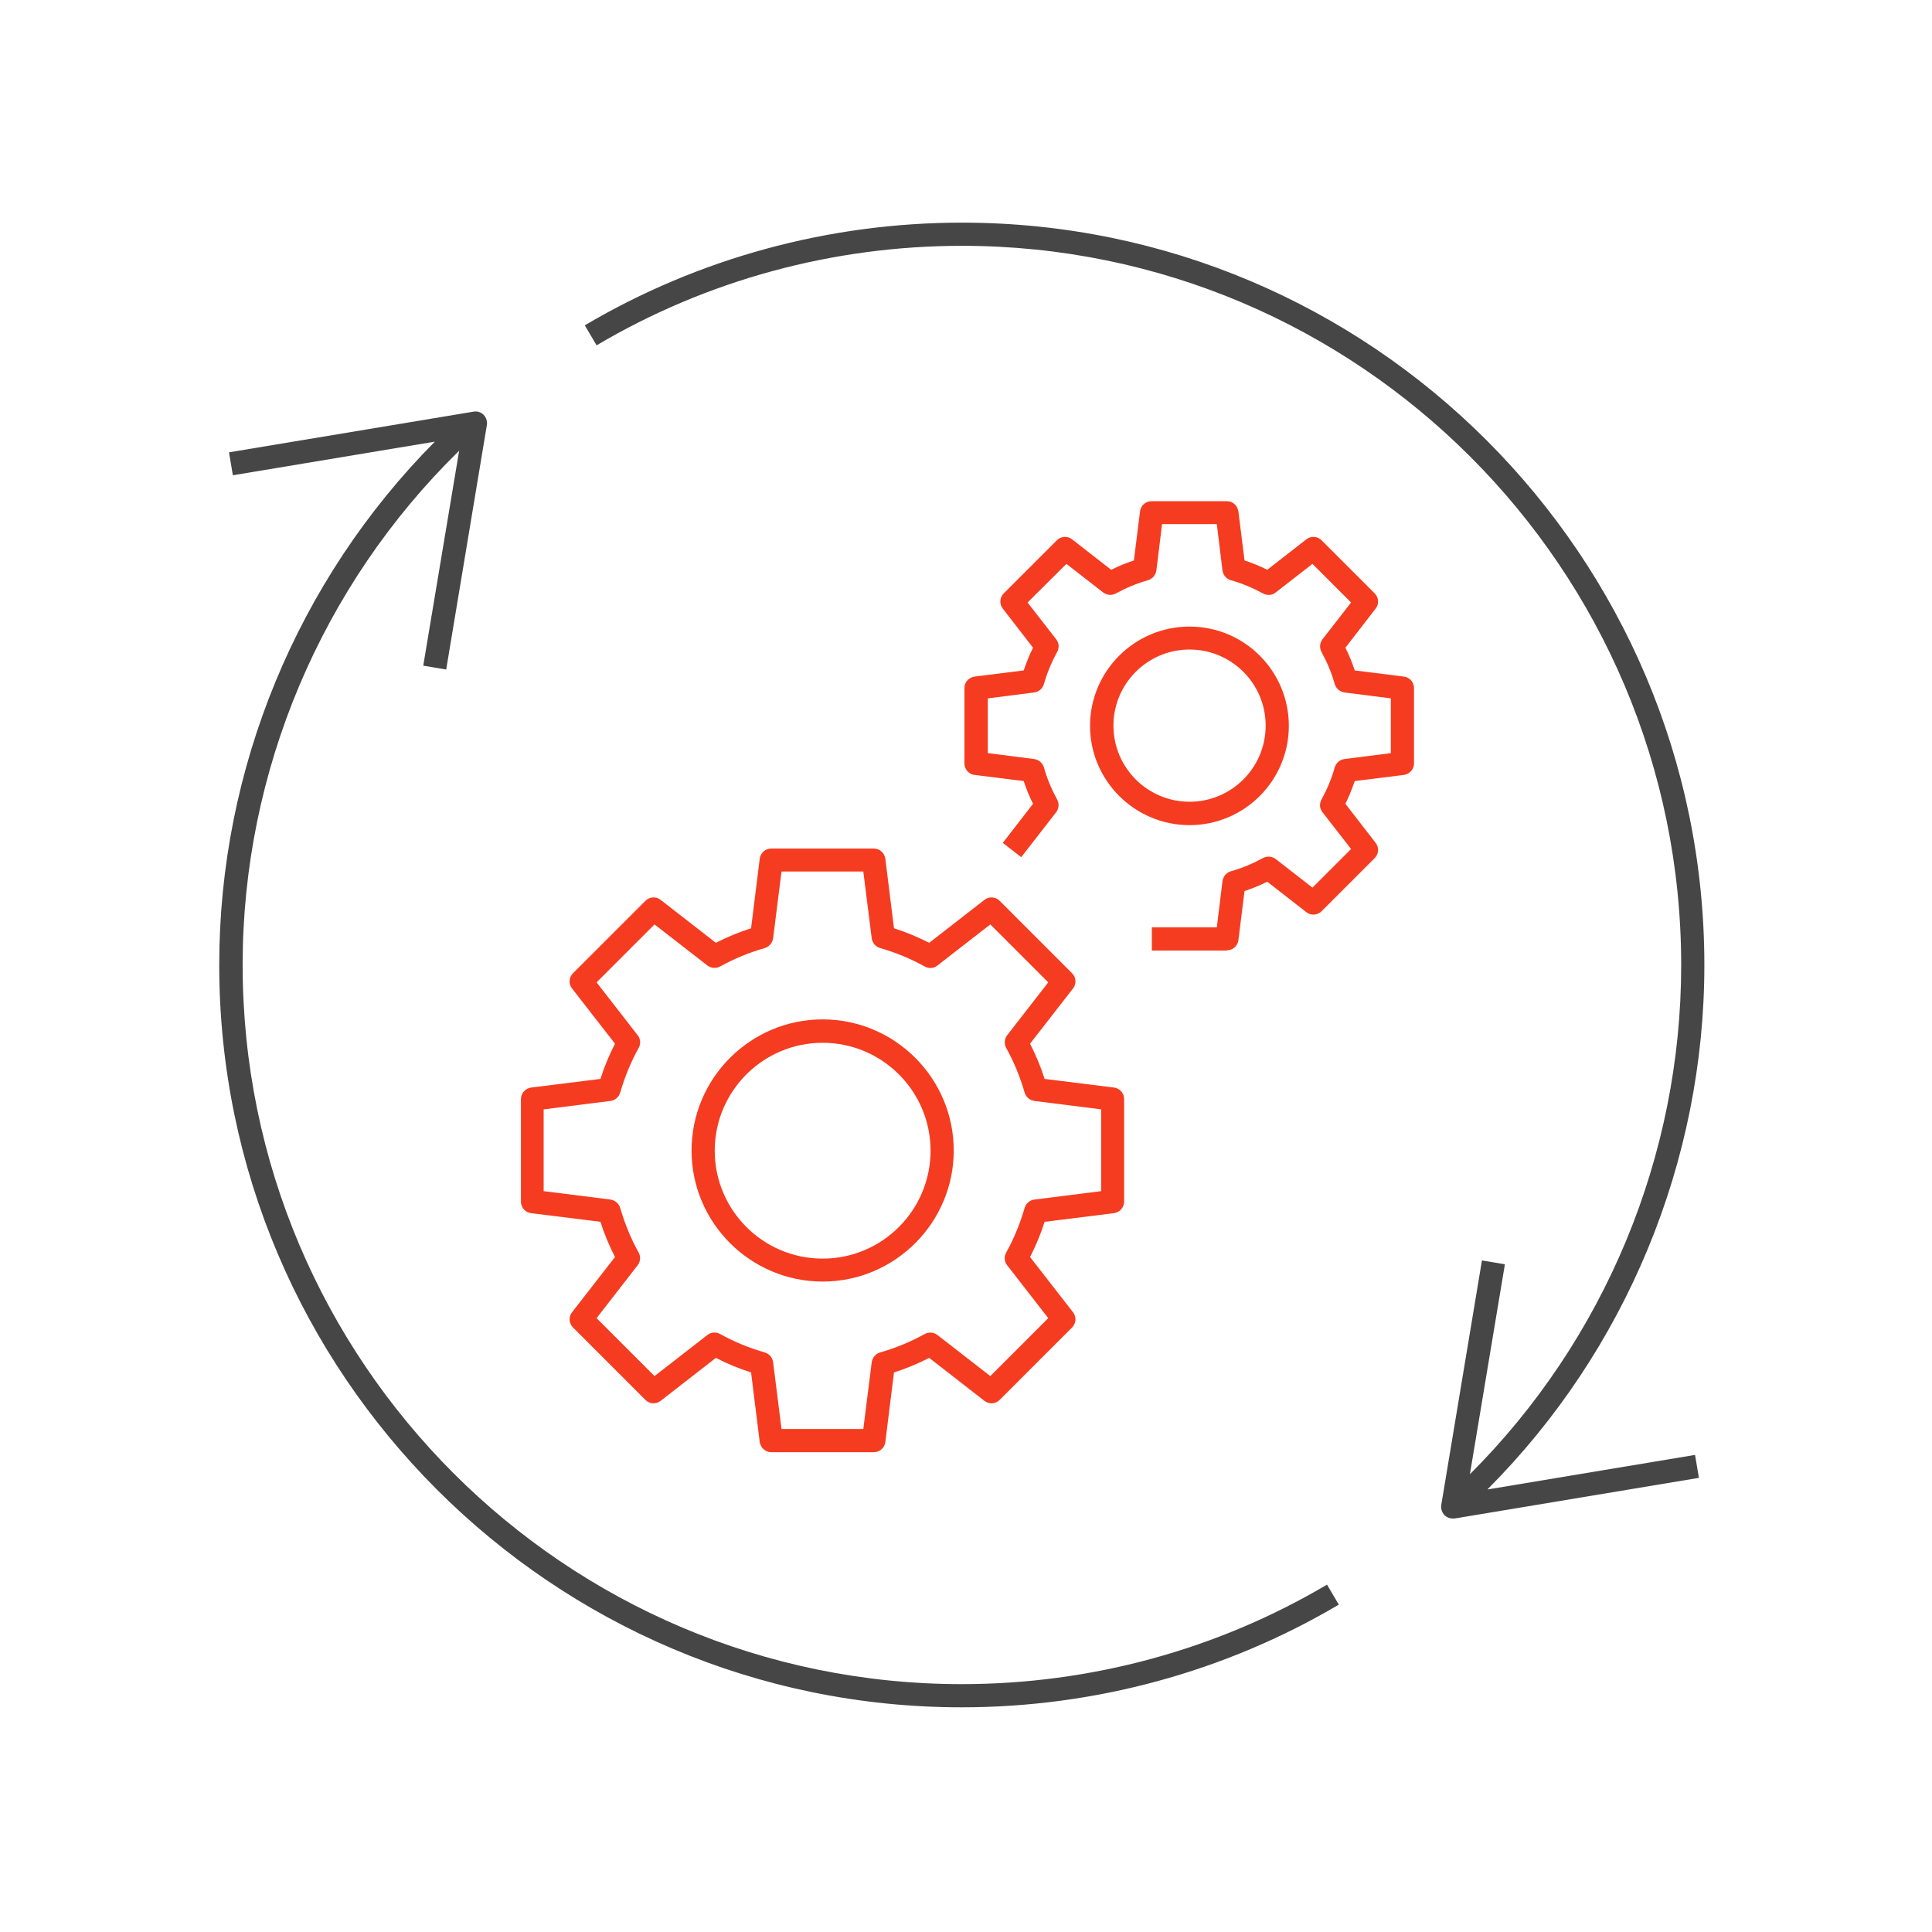
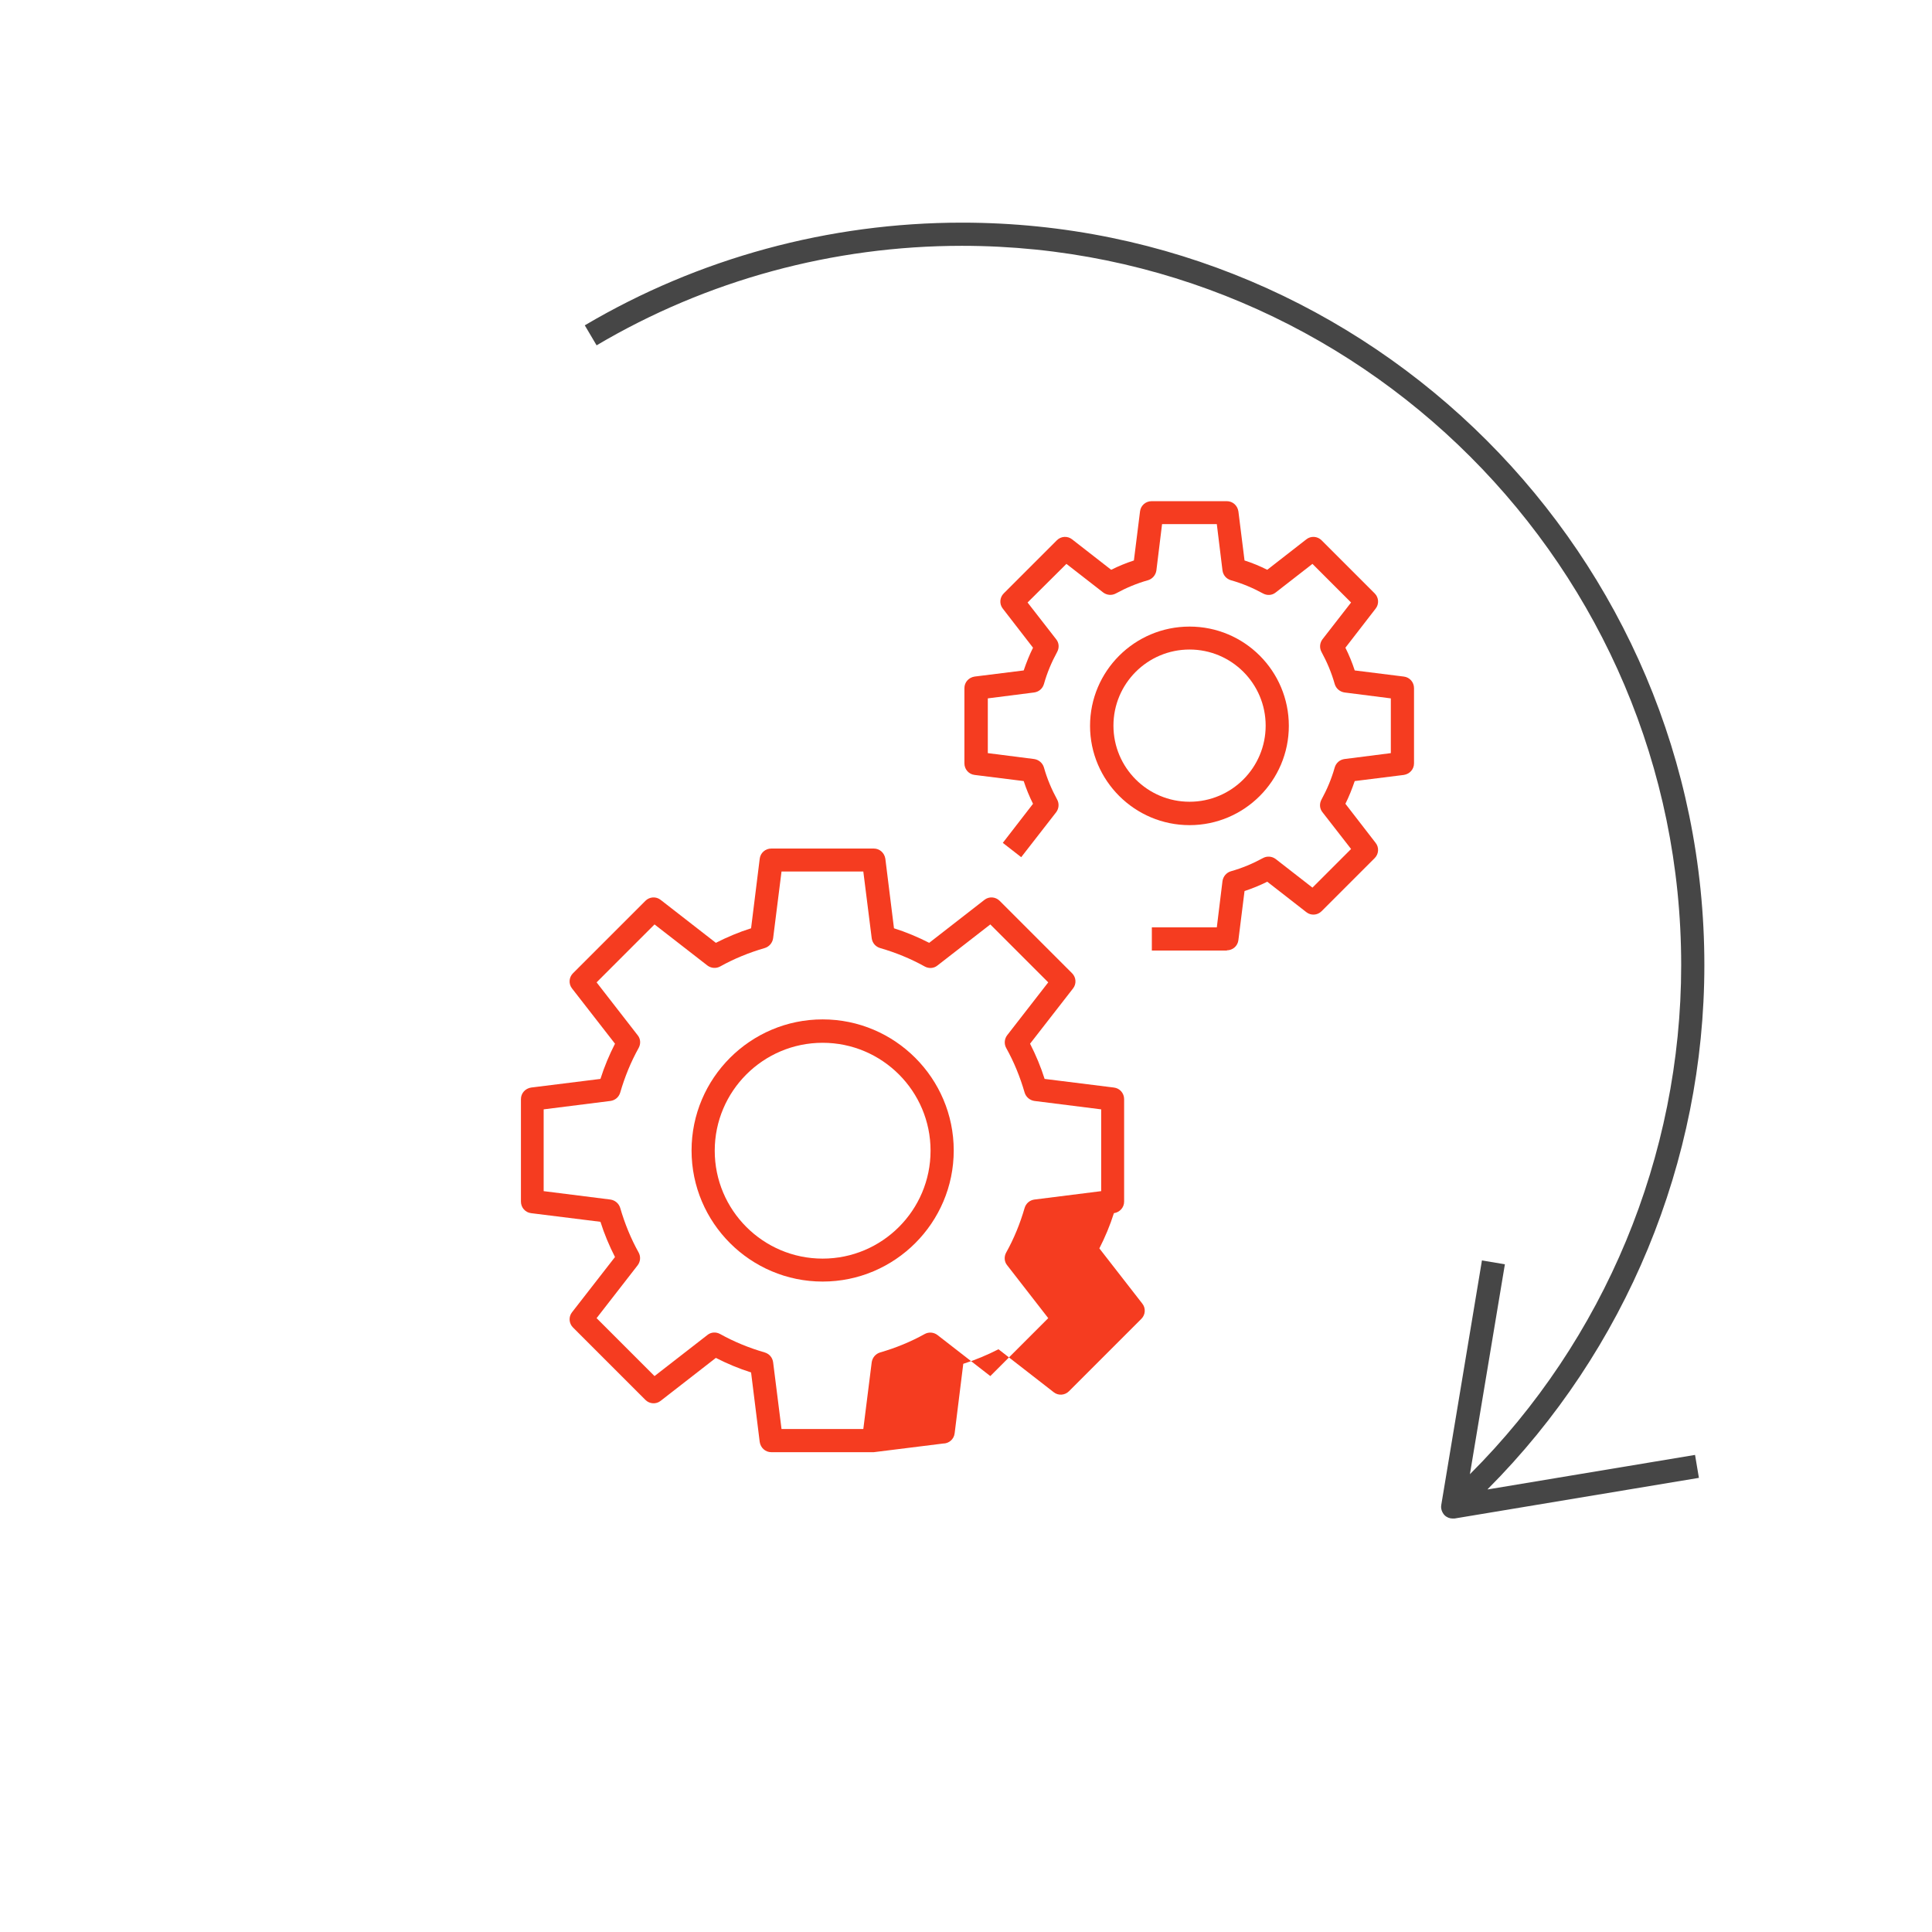
<svg xmlns="http://www.w3.org/2000/svg" viewBox="0 0 85.04 85.04">
  <defs>
    <style>.cls-1{fill:#464646;}.cls-2{fill:#f53c20;}.cls-3{fill:none;opacity:.2;}</style>
  </defs>
  <g id="_アイソレーション枠">
-     <rect class="cls-3" x="-.16" width="85.04" height="85.04" />
-     <rect class="cls-3" x="9.65" y="9.81" width="65.41" height="65.41" />
-   </g>
+     </g>
  <g id="_楽楽販売">
    <path class="cls-1" d="m65.49,65.54c6.08-6.1,9.53-14.42,9.53-23.06,0-18.02-14.66-32.68-32.68-32.68-5.85,0-11.59,1.56-16.6,4.52l.52.88c4.85-2.87,10.41-4.38,16.08-4.38,17.46,0,31.66,14.2,31.66,31.66,0,8.41-3.37,16.49-9.3,22.41l1.54-9.24-1.01-.17-1.79,10.76c-.03.16.03.33.14.45.1.1.23.15.36.15.03,0,.06,0,.08,0l10.76-1.79-.17-1.01-9.13,1.52Z" />
-     <path class="cls-1" d="m42.34,74.13c-17.46,0-31.66-14.2-31.66-31.66,0-8.51,3.46-16.69,9.53-22.63l-1.58,9.46,1.01.17,1.79-10.76c.03-.16-.03-.33-.14-.45-.12-.12-.28-.17-.45-.14l-10.76,1.79.17,1.01,8.89-1.48c-6.05,6.1-9.49,14.4-9.49,23.03,0,18.02,14.66,32.68,32.68,32.68,5.85,0,11.59-1.56,16.6-4.52l-.52-.88c-4.85,2.87-10.41,4.38-16.08,4.38Z" />
    <path class="cls-2" d="m54.01,41.84h-3.31v-1.02h2.86l.25-2.04c.03-.2.17-.37.37-.43.5-.14.97-.34,1.41-.58.18-.1.4-.08.56.04l1.62,1.26,1.7-1.7-1.26-1.62c-.13-.16-.14-.38-.04-.56.24-.44.44-.91.58-1.41.06-.2.22-.34.43-.37l2.04-.26v-2.41l-2.04-.26c-.2-.03-.37-.17-.43-.37-.14-.5-.34-.97-.58-1.41-.1-.18-.08-.4.04-.56l1.26-1.62-1.7-1.7-1.62,1.26c-.16.13-.38.14-.56.04-.44-.24-.91-.44-1.41-.58-.2-.06-.34-.22-.37-.43l-.25-2.04h-2.41l-.25,2.04c-.03.2-.17.37-.37.43-.5.14-.97.34-1.41.58-.18.1-.4.08-.56-.04l-1.62-1.26-1.71,1.7,1.26,1.62c.13.16.14.38.04.56-.24.44-.44.91-.58,1.41-.06.2-.22.34-.43.37l-2.04.26v2.41l2.04.26c.2.03.37.17.43.37.14.5.34.97.58,1.41.1.18.08.4-.04.56l-1.54,1.98-.81-.63,1.33-1.72c-.16-.32-.3-.66-.41-1l-2.16-.27c-.26-.03-.45-.25-.45-.51v-3.31c0-.26.19-.47.45-.51l2.16-.27c.12-.35.25-.68.41-1l-1.33-1.72c-.16-.2-.14-.49.04-.67l2.34-2.34c.18-.18.47-.2.67-.04l1.72,1.34c.32-.16.66-.3,1-.41l.27-2.16c.03-.26.25-.45.51-.45h3.31c.26,0,.47.19.51.45l.27,2.16c.35.11.68.25,1,.41l1.72-1.34c.2-.16.49-.14.67.04l2.34,2.34c.18.18.2.47.04.67l-1.33,1.72c.16.32.3.66.41,1l2.16.27c.26.03.45.25.45.51v3.31c0,.26-.19.47-.45.51l-2.16.27c-.12.35-.25.68-.41,1l1.33,1.72c.16.2.14.49-.04.67l-2.34,2.34c-.18.18-.47.2-.67.04l-1.72-1.34c-.32.16-.66.3-1,.41l-.27,2.16c-.03.26-.25.45-.51.45Z" />
    <path class="cls-2" d="m52.36,36.32c-2.41,0-4.38-1.96-4.38-4.37s1.96-4.37,4.38-4.37,4.37,1.96,4.37,4.37-1.96,4.37-4.37,4.37Zm0-7.73c-1.85,0-3.35,1.5-3.35,3.35s1.5,3.35,3.35,3.35,3.35-1.5,3.35-3.35-1.5-3.35-3.35-3.35Z" />
-     <path class="cls-2" d="m38.46,63.92h-4.51c-.26,0-.47-.19-.51-.45l-.38-3.06c-.54-.17-1.06-.39-1.55-.64l-2.43,1.89c-.2.16-.49.14-.67-.04l-3.19-3.19c-.18-.18-.2-.47-.04-.67l1.89-2.43c-.25-.49-.47-1.01-.64-1.55l-3.05-.38c-.26-.03-.45-.25-.45-.51v-4.51c0-.26.19-.47.45-.51l3.05-.38c.17-.54.39-1.06.64-1.55l-1.89-2.43c-.16-.2-.14-.49.04-.67l3.19-3.19c.18-.18.47-.2.67-.04l2.43,1.89c.49-.25,1.01-.47,1.55-.64l.38-3.06c.03-.26.25-.45.51-.45h4.51c.26,0,.47.19.51.45l.38,3.06c.54.17,1.06.39,1.55.64l2.43-1.89c.2-.16.49-.14.67.04l3.19,3.19c.18.18.2.47.04.67l-1.89,2.43c.25.49.47,1.01.64,1.55l3.05.38c.26.03.45.25.45.51v4.51c0,.26-.19.47-.45.51l-3.05.38c-.17.54-.39,1.06-.64,1.55l1.89,2.43c.16.2.14.49-.04.67l-3.19,3.19c-.18.18-.47.2-.67.04l-2.43-1.89c-.49.25-1.01.47-1.55.64l-.38,3.06c-.03.26-.25.45-.51.45Zm-4.06-1.02h3.6l.37-2.94c.03-.2.17-.37.37-.43.69-.2,1.35-.47,1.96-.81.18-.1.4-.08.56.04l2.33,1.81,2.55-2.55-1.81-2.33c-.13-.16-.14-.38-.04-.56.34-.61.61-1.27.81-1.96.06-.2.22-.34.43-.37l2.94-.37v-3.6l-2.94-.37c-.2-.03-.37-.17-.43-.37-.2-.69-.47-1.35-.81-1.96-.1-.18-.08-.4.04-.56l1.81-2.33-2.55-2.55-2.33,1.81c-.16.13-.38.14-.56.04-.61-.34-1.27-.61-1.96-.81-.2-.06-.34-.22-.37-.43l-.37-2.94h-3.6l-.37,2.94c-.03.2-.17.37-.37.43-.69.2-1.35.47-1.96.81-.18.1-.4.08-.56-.04l-2.33-1.81-2.55,2.55,1.81,2.33c.13.16.14.38.04.56-.34.61-.61,1.27-.81,1.96-.06.2-.22.34-.43.37l-2.94.37v3.6l2.94.37c.2.03.37.17.43.37.2.69.47,1.35.81,1.96.1.18.08.4-.04.56l-1.81,2.33,2.55,2.55,2.33-1.81c.16-.13.38-.14.56-.04.61.34,1.27.61,1.96.81.2.06.34.22.37.43l.37,2.94Z" />
+     <path class="cls-2" d="m38.46,63.92h-4.51c-.26,0-.47-.19-.51-.45l-.38-3.06c-.54-.17-1.06-.39-1.55-.64l-2.43,1.89c-.2.16-.49.14-.67-.04l-3.19-3.19c-.18-.18-.2-.47-.04-.67l1.89-2.43c-.25-.49-.47-1.01-.64-1.55l-3.05-.38c-.26-.03-.45-.25-.45-.51v-4.51c0-.26.19-.47.45-.51l3.05-.38c.17-.54.39-1.06.64-1.55l-1.89-2.43c-.16-.2-.14-.49.04-.67l3.19-3.19c.18-.18.47-.2.67-.04l2.43,1.89c.49-.25,1.01-.47,1.55-.64l.38-3.06c.03-.26.25-.45.51-.45h4.51c.26,0,.47.19.51.45l.38,3.06c.54.17,1.06.39,1.55.64l2.43-1.89c.2-.16.49-.14.67.04l3.19,3.19c.18.18.2.47.04.67l-1.89,2.43c.25.49.47,1.01.64,1.55l3.05.38c.26.03.45.25.45.51v4.51c0,.26-.19.47-.45.51c-.17.54-.39,1.06-.64,1.55l1.89,2.43c.16.2.14.49-.04.67l-3.19,3.19c-.18.18-.47.2-.67.04l-2.43-1.89c-.49.25-1.01.47-1.55.64l-.38,3.06c-.03.26-.25.45-.51.45Zm-4.06-1.02h3.6l.37-2.94c.03-.2.17-.37.37-.43.69-.2,1.35-.47,1.96-.81.18-.1.4-.08.56.04l2.33,1.81,2.55-2.55-1.81-2.33c-.13-.16-.14-.38-.04-.56.34-.61.61-1.27.81-1.96.06-.2.22-.34.43-.37l2.94-.37v-3.6l-2.94-.37c-.2-.03-.37-.17-.43-.37-.2-.69-.47-1.35-.81-1.96-.1-.18-.08-.4.04-.56l1.81-2.33-2.55-2.55-2.33,1.81c-.16.13-.38.14-.56.04-.61-.34-1.27-.61-1.96-.81-.2-.06-.34-.22-.37-.43l-.37-2.94h-3.6l-.37,2.94c-.03.2-.17.37-.37.43-.69.2-1.35.47-1.96.81-.18.1-.4.08-.56-.04l-2.33-1.81-2.55,2.55,1.81,2.33c.13.16.14.38.04.56-.34.61-.61,1.27-.81,1.96-.06.2-.22.34-.43.37l-2.94.37v3.6l2.94.37c.2.03.37.17.43.37.2.69.47,1.35.81,1.96.1.18.08.4-.04.56l-1.81,2.33,2.55,2.55,2.33-1.81c.16-.13.38-.14.56-.04.61.34,1.27.61,1.96.81.2.06.34.22.37.43l.37,2.94Z" />
    <path class="cls-2" d="m36.21,56.41c-3.18,0-5.77-2.59-5.77-5.77s2.59-5.77,5.77-5.77,5.77,2.59,5.77,5.77-2.59,5.77-5.77,5.77Zm0-10.51c-2.62,0-4.75,2.13-4.75,4.75s2.13,4.75,4.75,4.75,4.75-2.13,4.75-4.75-2.13-4.75-4.75-4.75Z" />
  </g>
</svg>